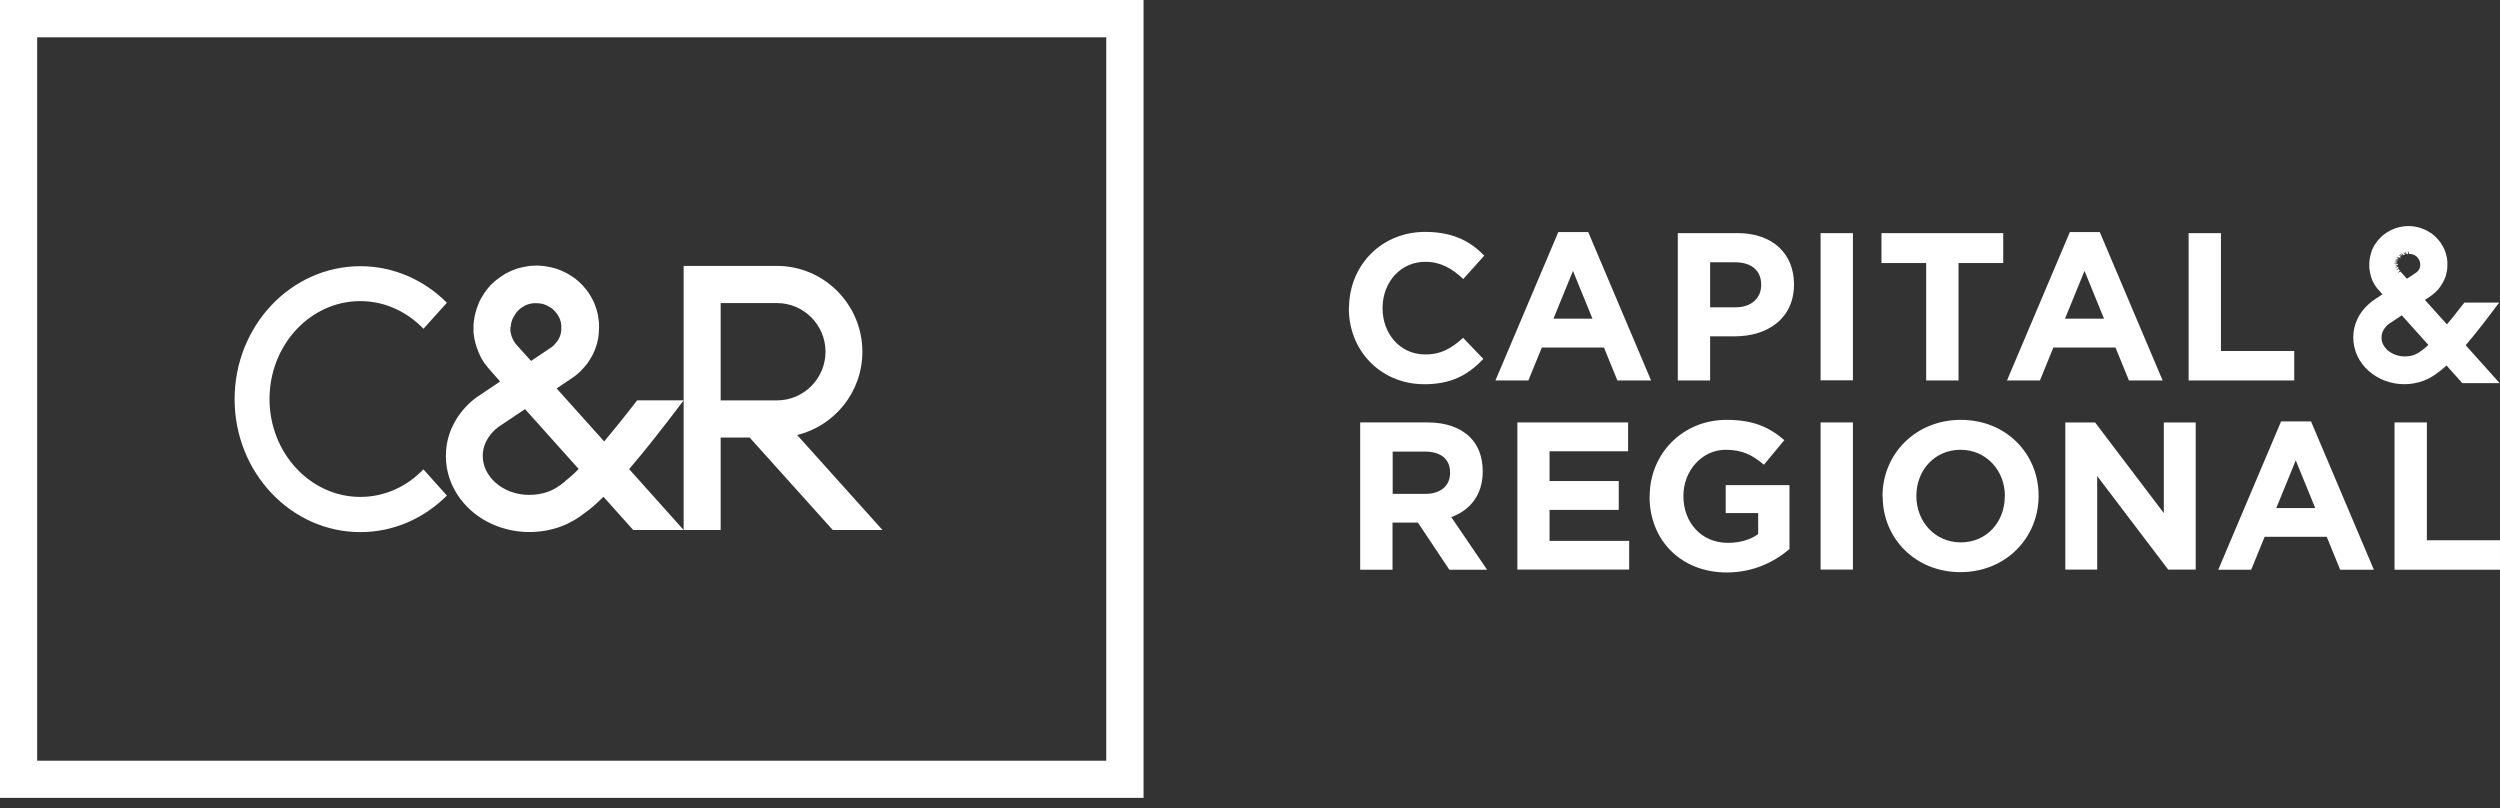
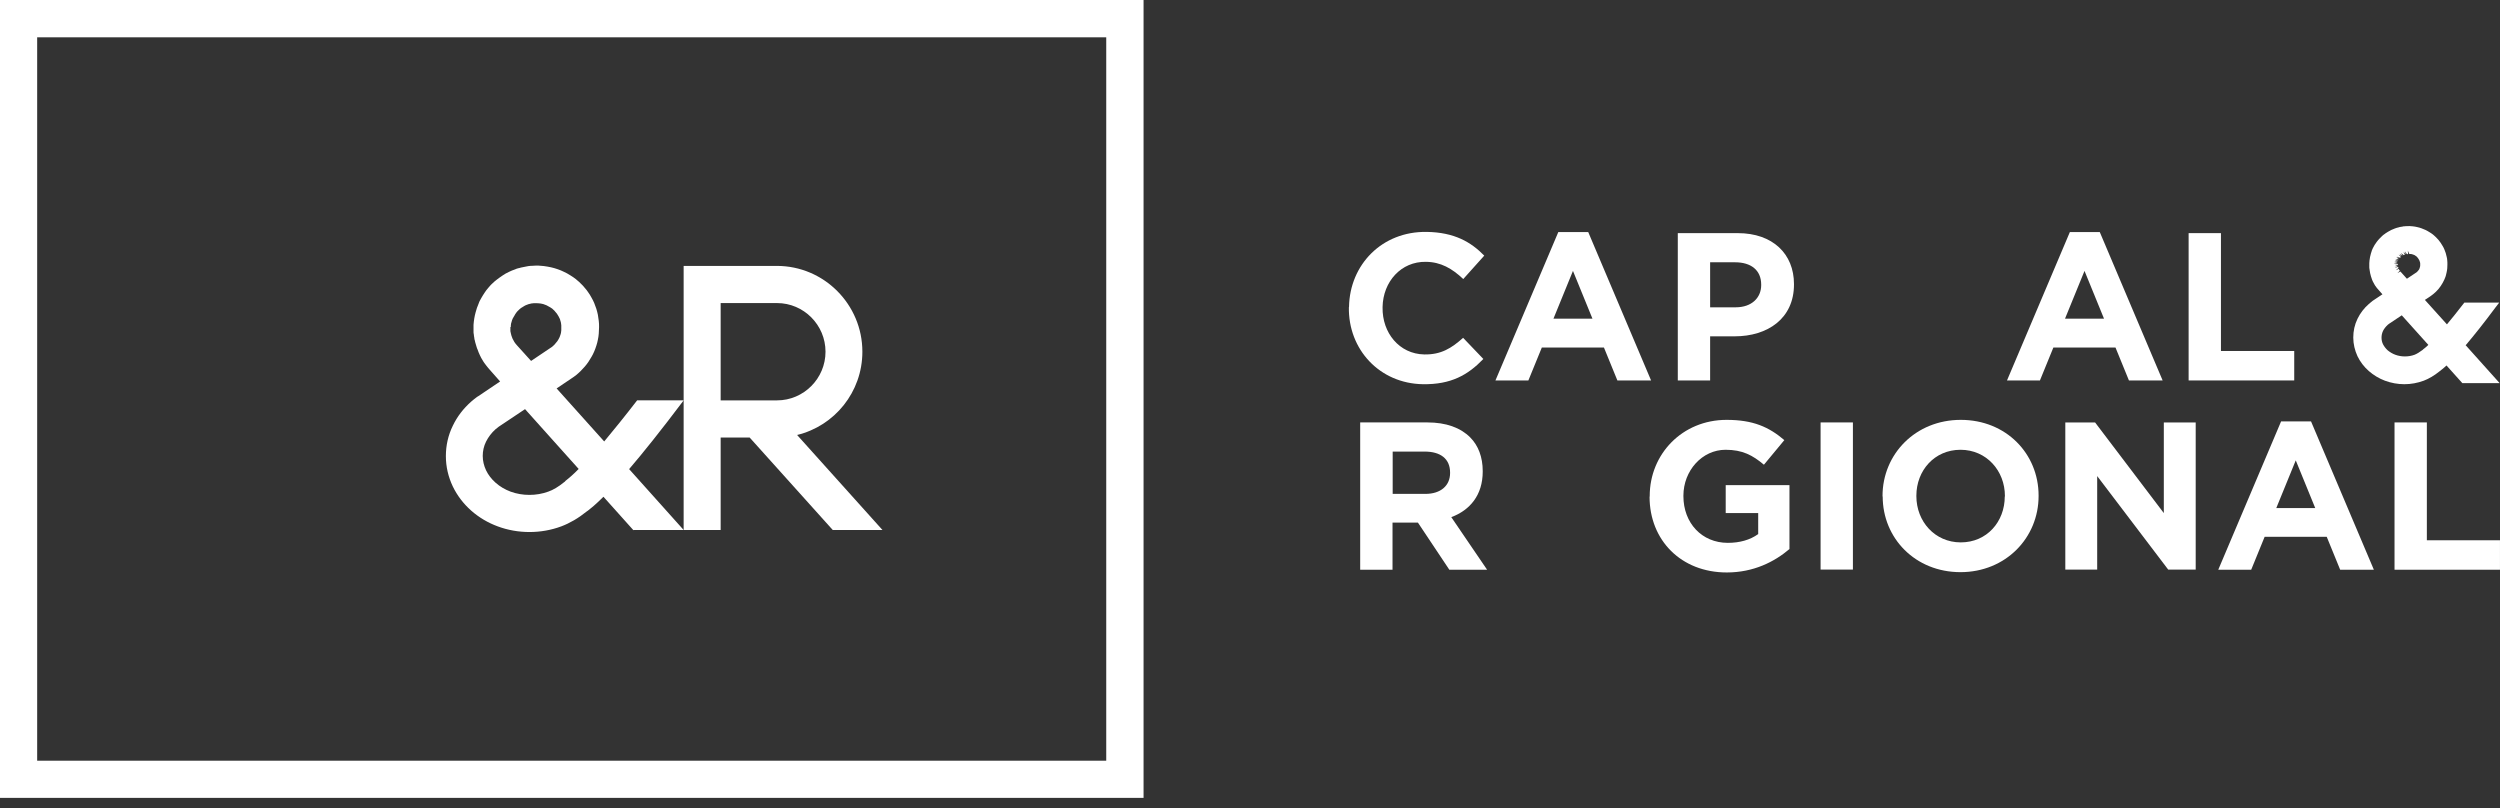
<svg xmlns="http://www.w3.org/2000/svg" width="201" height="65" viewBox="0 0 201 65" fill="none">
  <rect x="0" y="0" width="201" height="65" fill="#333333" stroke="none" />
  <path d="M0 64.149H91.942V0H0V64.149ZM2.988 3H88.942V61.161H2.988V3Z" fill="white" />
  <path d="M108.462 24.695V24.658C108.523 21.294 111.098 18.585 114.718 18.645C116.941 18.682 118.265 19.459 119.334 20.553L117.646 22.435C116.747 21.585 115.836 21.063 114.645 21.051C112.653 21.014 111.196 22.642 111.159 24.683V24.719C111.123 26.748 112.495 28.46 114.512 28.497C115.86 28.521 116.698 27.999 117.634 27.161L119.261 28.861C118.022 30.149 116.662 30.926 114.39 30.89C110.916 30.829 108.39 28.096 108.45 24.695" fill="white" />
  <path d="M125.3 18.658H127.693L132.746 30.587H130.037L128.956 27.939H123.964L122.882 30.587H120.234L125.288 18.658H125.3ZM128.033 25.619L126.466 21.78L124.899 25.619H128.033Z" fill="white" />
  <path d="M134.895 18.744H139.717C142.535 18.744 144.236 20.42 144.236 22.838V22.874C144.236 25.619 142.11 27.041 139.462 27.041H137.494V30.588H134.895V18.756V18.744ZM139.547 24.708C140.847 24.708 141.6 23.931 141.6 22.923V22.886C141.6 21.72 140.786 21.088 139.498 21.088H137.494V24.708H139.547Z" fill="white" />
-   <path d="M148.974 18.744H146.375V30.576H148.974V18.744Z" fill="white" />
-   <path d="M154.865 21.149H151.27V18.744H161.06V21.149H157.465V30.588H154.865V21.149Z" fill="white" />
  <path d="M166.429 18.658H168.822L173.875 30.587H171.166L170.085 27.939H165.092L164.011 30.587H161.363L166.417 18.658H166.429ZM169.162 25.619L167.595 21.78L166.028 25.619H169.162Z" fill="white" />
  <path d="M175.965 18.744H178.564V28.219H184.456V30.588H175.965V18.744Z" fill="white" />
  <path d="M109.371 33.963H114.765C116.271 33.963 117.425 34.388 118.203 35.166C118.858 35.821 119.211 36.757 119.211 37.874V37.911C119.211 39.818 118.178 41.02 116.684 41.579L119.563 45.806H116.526L114 42.017H111.959V45.806H109.359V33.975L109.371 33.963ZM114.595 39.709C115.858 39.709 116.587 39.028 116.587 38.032V37.996C116.587 36.878 115.81 36.307 114.546 36.307H111.971V39.709H114.607H114.595Z" fill="white" />
-   <path d="M121.996 33.963H130.9V36.283H124.583V38.676H130.147V40.996H124.583V43.486H130.985V45.794H121.996V33.963Z" fill="white" />
  <path d="M132.637 39.915V39.879C132.637 36.514 135.249 33.757 138.82 33.757C140.946 33.757 142.221 34.328 143.46 35.385L141.82 37.364C140.909 36.599 140.096 36.162 138.735 36.162C136.852 36.162 135.346 37.838 135.346 39.855V39.891C135.346 42.053 136.828 43.645 138.917 43.645C139.865 43.645 140.703 43.414 141.359 42.94V41.252H138.747V39.004H143.873V44.143C142.659 45.175 140.982 46.026 138.832 46.026C135.164 46.026 132.625 43.438 132.625 39.94" fill="white" />
  <path d="M148.974 33.963H146.375V45.794H148.974V33.963Z" fill="white" />
  <path d="M151.355 39.915V39.879C151.355 36.514 154.004 33.757 157.648 33.757C161.292 33.757 163.903 36.478 163.903 39.843V39.879C163.903 43.244 161.255 46.001 157.623 46.001C153.991 46.001 151.368 43.28 151.368 39.915M161.195 39.915V39.879C161.195 37.85 159.713 36.162 157.623 36.162C155.534 36.162 154.076 37.826 154.076 39.855V39.891C154.076 41.92 155.558 43.608 157.648 43.608C159.737 43.608 161.183 41.956 161.183 39.915" fill="white" />
  <path d="M166.051 33.964H168.444L173.971 41.252V33.964H176.534V45.795H174.323L168.614 38.276V45.795H166.051V33.964Z" fill="white" />
  <path d="M183.413 33.879H185.806L190.859 45.807H188.15L187.069 43.159H182.077L180.996 45.807H178.348L183.401 33.879H183.413ZM186.146 40.851L184.579 37.013L183.012 40.851H186.146Z" fill="white" />
  <path d="M192.52 33.963V45.806H200.998V43.438H195.119V33.963H192.52Z" fill="white" />
  <path d="M198.253 27.744C198.933 26.942 199.735 25.934 200.609 24.755L200.937 24.33H198.131L198.046 24.44C197.573 25.047 197.135 25.606 196.734 26.079L194.961 24.112L195.386 23.832C195.471 23.771 195.556 23.711 195.629 23.65C195.702 23.589 195.775 23.516 195.848 23.456C195.921 23.383 195.993 23.31 196.054 23.237C196.115 23.164 196.176 23.079 196.236 22.994C196.297 22.909 196.346 22.824 196.394 22.739C196.443 22.654 196.491 22.557 196.528 22.472C196.564 22.375 196.613 22.277 196.637 22.192C196.662 22.095 196.686 21.998 196.71 21.889C196.734 21.791 196.747 21.682 196.759 21.573C196.759 21.463 196.771 21.366 196.771 21.257C196.771 21.148 196.771 21.038 196.759 20.941C196.759 20.832 196.734 20.735 196.71 20.637C196.686 20.54 196.662 20.431 196.637 20.346C196.601 20.249 196.564 20.152 196.528 20.054C196.491 19.957 196.443 19.872 196.394 19.787C196.346 19.702 196.285 19.617 196.236 19.532C196.176 19.447 196.115 19.374 196.054 19.289C195.993 19.216 195.921 19.143 195.848 19.07C195.799 19.022 195.738 18.961 195.69 18.925C195.665 18.9 195.629 18.876 195.605 18.852C195.508 18.779 195.422 18.718 195.313 18.657C195.216 18.597 195.119 18.536 195.009 18.487C194.9 18.439 194.791 18.39 194.682 18.354C194.572 18.317 194.463 18.281 194.341 18.257C194.232 18.232 194.111 18.208 193.989 18.196C193.819 18.172 193.637 18.172 193.467 18.184C193.418 18.184 193.357 18.184 193.309 18.196C193.26 18.196 193.212 18.196 193.151 18.22C193.102 18.22 193.054 18.232 192.993 18.244C192.944 18.244 192.896 18.269 192.847 18.281C192.799 18.293 192.738 18.305 192.702 18.317C192.653 18.329 192.604 18.354 192.556 18.366C192.507 18.39 192.459 18.402 192.41 18.427C192.361 18.451 192.313 18.463 192.264 18.487C192.216 18.512 192.167 18.536 192.131 18.56C192.082 18.585 192.046 18.609 191.997 18.633C191.948 18.657 191.912 18.682 191.863 18.718C191.827 18.742 191.778 18.767 191.742 18.803C191.705 18.828 191.657 18.864 191.62 18.888C191.584 18.925 191.548 18.949 191.511 18.985C191.475 19.022 191.438 19.058 191.402 19.095C191.365 19.131 191.329 19.168 191.292 19.204C191.256 19.241 191.232 19.277 191.195 19.314C191.159 19.35 191.135 19.398 191.098 19.435C191.074 19.471 191.037 19.52 191.013 19.556C190.989 19.593 190.964 19.641 190.928 19.678C190.904 19.727 190.879 19.763 190.855 19.811C190.831 19.86 190.807 19.909 190.782 19.945C190.758 19.994 190.746 20.042 190.722 20.079C190.697 20.127 190.685 20.176 190.673 20.224C190.649 20.273 190.637 20.322 190.624 20.37C190.612 20.419 190.6 20.467 190.588 20.516C190.576 20.565 190.564 20.613 190.551 20.662C190.539 20.71 190.527 20.771 190.527 20.82C190.527 20.868 190.515 20.917 190.503 20.978C190.503 21.026 190.503 21.087 190.491 21.136C190.491 21.184 190.491 21.245 190.491 21.293C190.491 21.342 190.491 21.403 190.491 21.451C190.491 21.5 190.491 21.561 190.503 21.609C190.503 21.658 190.515 21.706 190.527 21.767C190.527 21.816 190.539 21.864 190.551 21.913C190.551 21.962 190.576 22.01 190.588 22.071C190.6 22.119 190.612 22.168 190.624 22.217C190.637 22.265 190.661 22.314 190.673 22.362C190.685 22.411 190.709 22.46 190.722 22.508C190.746 22.557 190.758 22.605 190.782 22.642C190.807 22.69 190.831 22.739 190.855 22.775C190.879 22.812 190.904 22.86 190.928 22.909C190.952 22.945 190.977 22.994 191.013 23.03C191.037 23.067 191.074 23.116 191.098 23.152C191.122 23.188 191.159 23.225 191.195 23.261C191.232 23.298 191.256 23.334 191.28 23.358L191.548 23.662L190.746 24.197C190.649 24.27 190.551 24.355 190.454 24.44C190.066 24.78 189.762 25.18 189.543 25.63C189.312 26.104 189.203 26.614 189.203 27.136C189.203 27.659 189.325 28.169 189.543 28.642C189.762 29.092 190.066 29.493 190.454 29.833C190.831 30.161 191.268 30.428 191.754 30.61C192.252 30.793 192.774 30.89 193.309 30.89C193.843 30.89 194.366 30.793 194.864 30.61C195.277 30.452 195.702 30.209 196.151 29.845C196.248 29.76 196.431 29.639 196.698 29.384L197.973 30.805H200.974L198.229 27.744H198.253ZM191.973 26.116C191.973 26.116 192.058 26.055 192.082 26.031L193.102 25.351L195.24 27.731C195.082 27.877 194.949 27.999 194.827 28.084L194.779 28.132C194.536 28.314 194.317 28.448 194.135 28.521C193.649 28.703 193.066 28.703 192.58 28.521C192.349 28.436 192.155 28.314 191.973 28.169C191.815 28.023 191.693 27.865 191.596 27.683C191.511 27.513 191.475 27.331 191.475 27.148C191.475 26.966 191.511 26.784 191.596 26.602C191.681 26.432 191.815 26.262 191.973 26.116ZM192.483 21.148L192.762 21.087L192.495 21.038L192.787 21.014L192.531 20.929H192.823L192.58 20.82L192.859 20.844L192.653 20.674L192.908 20.783L192.689 20.637L192.969 20.723L193.03 20.662L192.847 20.467L193.102 20.601L192.932 20.395L193.175 20.552L193.03 20.334L193.26 20.516L193.345 20.48L193.236 20.237L193.43 20.455L193.345 20.2L193.515 20.431H193.613L193.588 20.152L193.71 20.419C193.71 20.419 193.783 20.419 193.819 20.419C193.856 20.419 193.88 20.419 193.916 20.443C193.953 20.443 193.989 20.455 194.013 20.467C194.05 20.48 194.074 20.492 194.111 20.504C194.147 20.516 194.171 20.54 194.208 20.565C194.232 20.577 194.256 20.589 194.281 20.613C194.305 20.637 194.317 20.65 194.341 20.674C194.366 20.698 194.378 20.71 194.39 20.735C194.414 20.759 194.426 20.771 194.439 20.808C194.451 20.832 194.475 20.856 194.487 20.88C194.499 20.905 194.511 20.929 194.524 20.953C194.524 20.978 194.548 21.002 194.548 21.026C194.548 21.05 194.56 21.075 194.572 21.099C194.572 21.123 194.572 21.148 194.584 21.184C194.584 21.208 194.584 21.245 194.584 21.269C194.584 21.293 194.584 21.33 194.584 21.354C194.584 21.378 194.584 21.403 194.572 21.439C194.572 21.463 194.56 21.488 194.548 21.524C194.548 21.549 194.524 21.573 194.524 21.597C194.524 21.621 194.499 21.646 194.487 21.67C194.475 21.694 194.463 21.719 194.439 21.731C194.426 21.755 194.414 21.779 194.39 21.791C194.378 21.816 194.354 21.828 194.341 21.852C194.317 21.864 194.305 21.889 194.281 21.901C194.256 21.925 194.232 21.937 194.208 21.949L193.515 22.411L192.993 21.828L192.75 21.962L192.944 21.767L192.859 21.621L192.617 21.731L192.835 21.549L192.811 21.463L192.544 21.524L192.799 21.378L192.531 21.403L192.799 21.293V21.245L192.531 21.233L192.799 21.196L192.531 21.172L192.483 21.148Z" fill="white" />
  <path d="M50.971 42.612H54.967L50.582 37.716C51.675 36.441 53.109 34.655 54.967 32.189H51.226C50.242 33.465 49.355 34.558 48.578 35.493L44.752 31.23L45.942 30.428C46.076 30.343 46.209 30.246 46.331 30.149C46.452 30.051 46.574 29.942 46.683 29.833C46.792 29.723 46.902 29.602 47.011 29.48C47.108 29.359 47.217 29.238 47.302 29.104C47.388 28.97 47.472 28.837 47.557 28.691C47.643 28.557 47.703 28.412 47.776 28.254C47.837 28.108 47.898 27.95 47.946 27.792C47.995 27.634 48.043 27.476 48.068 27.318C48.104 27.16 48.128 26.99 48.141 26.82C48.153 26.65 48.165 26.48 48.165 26.31C48.165 26.14 48.165 25.97 48.141 25.8C48.116 25.63 48.092 25.472 48.068 25.302C48.031 25.144 47.995 24.974 47.946 24.828C47.898 24.682 47.837 24.524 47.776 24.366C47.715 24.221 47.643 24.075 47.557 23.929C47.485 23.796 47.4 23.65 47.302 23.516C47.217 23.383 47.12 23.261 47.011 23.14C46.914 23.018 46.804 22.897 46.683 22.787C46.598 22.702 46.513 22.617 46.416 22.544C46.379 22.508 46.343 22.484 46.306 22.447C46.161 22.338 46.015 22.229 45.845 22.131C45.687 22.034 45.529 21.937 45.359 21.864C45.189 21.779 45.019 21.706 44.837 21.645C44.654 21.585 44.472 21.524 44.29 21.488C44.108 21.451 43.913 21.415 43.719 21.39C43.44 21.354 43.16 21.342 42.881 21.366C42.796 21.366 42.711 21.366 42.626 21.378C42.541 21.378 42.456 21.403 42.371 21.415C42.286 21.427 42.213 21.439 42.128 21.463C42.043 21.476 41.97 21.5 41.885 21.512C41.8 21.536 41.727 21.561 41.642 21.573C41.557 21.597 41.484 21.621 41.411 21.658C41.326 21.682 41.253 21.718 41.18 21.743C41.107 21.779 41.035 21.803 40.962 21.84C40.889 21.876 40.816 21.913 40.743 21.949C40.67 21.986 40.597 22.022 40.536 22.071C40.464 22.107 40.403 22.156 40.33 22.204C40.257 22.253 40.196 22.289 40.136 22.338C40.075 22.387 40.002 22.435 39.941 22.484C39.88 22.532 39.82 22.581 39.759 22.63C39.698 22.69 39.638 22.739 39.577 22.799C39.516 22.848 39.468 22.909 39.407 22.97C39.346 23.03 39.297 23.091 39.249 23.152C39.2 23.212 39.152 23.273 39.091 23.346C39.042 23.407 39.006 23.48 38.957 23.541C38.909 23.601 38.872 23.674 38.824 23.747C38.775 23.82 38.739 23.881 38.702 23.953C38.666 24.026 38.617 24.099 38.581 24.172C38.544 24.245 38.508 24.318 38.484 24.403C38.459 24.476 38.423 24.549 38.399 24.622C38.362 24.695 38.338 24.779 38.313 24.864C38.289 24.937 38.265 25.023 38.241 25.108C38.216 25.192 38.204 25.277 38.18 25.35C38.156 25.436 38.144 25.52 38.131 25.605C38.119 25.691 38.107 25.776 38.095 25.861C38.095 25.946 38.083 26.031 38.071 26.116C38.071 26.201 38.071 26.286 38.071 26.371C38.071 26.456 38.071 26.541 38.071 26.638C38.071 26.723 38.071 26.808 38.095 26.893C38.095 26.978 38.119 27.063 38.131 27.148C38.131 27.233 38.156 27.318 38.18 27.391C38.192 27.476 38.216 27.549 38.241 27.634C38.265 27.719 38.289 27.792 38.313 27.877C38.338 27.962 38.362 28.035 38.399 28.108C38.423 28.181 38.459 28.266 38.484 28.339C38.52 28.412 38.544 28.484 38.581 28.557C38.617 28.63 38.654 28.703 38.69 28.776C38.727 28.849 38.775 28.91 38.812 28.982C38.848 29.055 38.897 29.116 38.945 29.189C38.994 29.25 39.03 29.31 39.091 29.383C39.139 29.444 39.188 29.505 39.237 29.566C39.285 29.626 39.346 29.687 39.383 29.736L40.209 30.671L38.423 31.873C38.423 31.873 38.386 31.898 38.374 31.898C38.204 32.019 38.046 32.153 37.888 32.286C37.257 32.845 36.759 33.489 36.406 34.23C36.03 34.995 35.848 35.821 35.848 36.672C35.848 37.522 36.042 38.348 36.406 39.113C36.759 39.842 37.257 40.498 37.888 41.057C38.508 41.603 39.225 42.029 40.014 42.32C41.642 42.927 43.5 42.927 45.128 42.32C45.808 42.065 46.501 41.664 47.193 41.105L47.266 41.057C47.485 40.887 47.873 40.583 48.517 39.939L50.922 42.624L50.971 42.612ZM41.071 26.274C41.071 26.274 41.071 26.201 41.071 26.164C41.071 26.128 41.071 26.104 41.083 26.067C41.083 26.031 41.083 26.006 41.107 25.97C41.107 25.933 41.12 25.909 41.132 25.873C41.132 25.836 41.156 25.812 41.156 25.788C41.156 25.751 41.18 25.727 41.192 25.691C41.192 25.654 41.217 25.63 41.229 25.605C41.241 25.581 41.253 25.545 41.277 25.52C41.29 25.496 41.302 25.46 41.326 25.436C41.338 25.411 41.362 25.375 41.375 25.35C41.387 25.326 41.411 25.29 41.423 25.265C41.435 25.241 41.46 25.217 41.472 25.192C41.496 25.168 41.508 25.144 41.532 25.108C41.557 25.083 41.569 25.059 41.593 25.035C41.618 25.01 41.642 24.986 41.666 24.962C41.69 24.937 41.715 24.925 41.739 24.889C41.763 24.864 41.788 24.852 41.812 24.828C41.836 24.804 41.861 24.792 41.885 24.767C41.909 24.743 41.946 24.731 41.97 24.719C41.994 24.695 42.018 24.682 42.055 24.658C42.079 24.646 42.116 24.634 42.14 24.61C42.164 24.597 42.201 24.573 42.225 24.561C42.249 24.549 42.286 24.537 42.31 24.524C42.346 24.512 42.371 24.5 42.407 24.488C42.431 24.476 42.468 24.464 42.504 24.451C42.541 24.451 42.565 24.439 42.602 24.427C42.638 24.427 42.674 24.415 42.699 24.403C42.735 24.403 42.772 24.391 42.796 24.391C42.832 24.391 42.869 24.391 42.905 24.379C42.942 24.379 42.978 24.379 43.014 24.379C43.051 24.379 43.075 24.379 43.112 24.379C43.184 24.379 43.282 24.379 43.355 24.391C43.44 24.391 43.513 24.415 43.585 24.427C43.658 24.439 43.743 24.464 43.816 24.5C43.889 24.524 43.962 24.549 44.035 24.597C44.108 24.634 44.181 24.67 44.254 24.719C44.302 24.755 44.351 24.779 44.399 24.816C44.399 24.816 44.424 24.828 44.424 24.84C44.472 24.889 44.521 24.925 44.569 24.974C44.606 25.023 44.654 25.071 44.691 25.12C44.739 25.168 44.776 25.217 44.812 25.277C44.849 25.326 44.885 25.387 44.909 25.436C44.946 25.496 44.97 25.545 44.995 25.605C45.019 25.654 45.043 25.715 45.055 25.788C45.08 25.849 45.092 25.909 45.104 25.97C45.116 26.031 45.128 26.104 45.128 26.164C45.128 26.225 45.128 26.298 45.128 26.359C45.128 26.419 45.128 26.492 45.128 26.553C45.128 26.614 45.116 26.687 45.104 26.747C45.092 26.808 45.08 26.869 45.055 26.93C45.031 26.99 45.007 27.051 44.995 27.1C44.97 27.16 44.946 27.209 44.909 27.27C44.885 27.318 44.849 27.379 44.812 27.428C44.776 27.476 44.739 27.525 44.691 27.573C44.654 27.622 44.606 27.671 44.569 27.719C44.521 27.768 44.472 27.804 44.424 27.853C44.375 27.889 44.326 27.938 44.254 27.974L42.699 29.019L41.557 27.756C41.557 27.756 41.508 27.707 41.496 27.683C41.472 27.658 41.447 27.634 41.435 27.61C41.411 27.585 41.399 27.549 41.375 27.525C41.35 27.5 41.338 27.464 41.326 27.44C41.314 27.416 41.29 27.379 41.277 27.355C41.265 27.33 41.253 27.294 41.229 27.27C41.217 27.245 41.205 27.209 41.192 27.185C41.18 27.148 41.168 27.124 41.156 27.087C41.144 27.051 41.132 27.027 41.12 26.99C41.12 26.954 41.095 26.93 41.095 26.893C41.095 26.857 41.071 26.832 41.071 26.796C41.071 26.759 41.059 26.735 41.047 26.699C41.047 26.662 41.047 26.638 41.035 26.602C41.035 26.565 41.035 26.529 41.035 26.504C41.035 26.468 41.035 26.431 41.035 26.395C41.035 26.359 41.035 26.322 41.035 26.298M45.444 38.7L45.347 38.773C44.897 39.138 44.472 39.393 44.083 39.526C43.124 39.878 42.006 39.878 41.047 39.526C40.597 39.356 40.184 39.113 39.844 38.809C39.516 38.518 39.261 38.19 39.079 37.813C38.909 37.449 38.812 37.06 38.812 36.659C38.812 36.259 38.897 35.87 39.079 35.505C39.261 35.141 39.516 34.801 39.844 34.509C39.929 34.437 40.002 34.376 40.087 34.315L42.213 32.894L46.525 37.704C46.124 38.117 45.76 38.433 45.444 38.676" fill="white" />
  <path d="M70.951 42.612L64.087 34.972C67.1 34.243 69.335 31.522 69.335 28.279C69.335 24.476 66.25 21.379 62.46 21.379H54.965V42.612H57.941V35.178H60.273L66.954 42.612H70.951ZM57.941 32.19V24.367H62.472C64.622 24.367 66.371 26.128 66.371 28.279C66.371 30.428 64.622 32.19 62.472 32.19H57.941Z" fill="white" />
-   <path d="M34.047 37.729C32.735 39.102 30.95 39.952 28.97 39.952C24.949 39.952 21.669 36.417 21.669 32.081C21.669 27.744 24.937 24.209 28.97 24.209C30.938 24.209 32.723 25.06 34.047 26.432L35.93 24.343C34.12 22.521 31.666 21.403 28.97 21.403C23.394 21.403 18.863 26.201 18.863 32.093C18.863 37.984 23.394 42.782 28.97 42.782C31.666 42.782 34.108 41.665 35.93 39.843L34.047 37.741V37.729Z" fill="white" />
</svg>